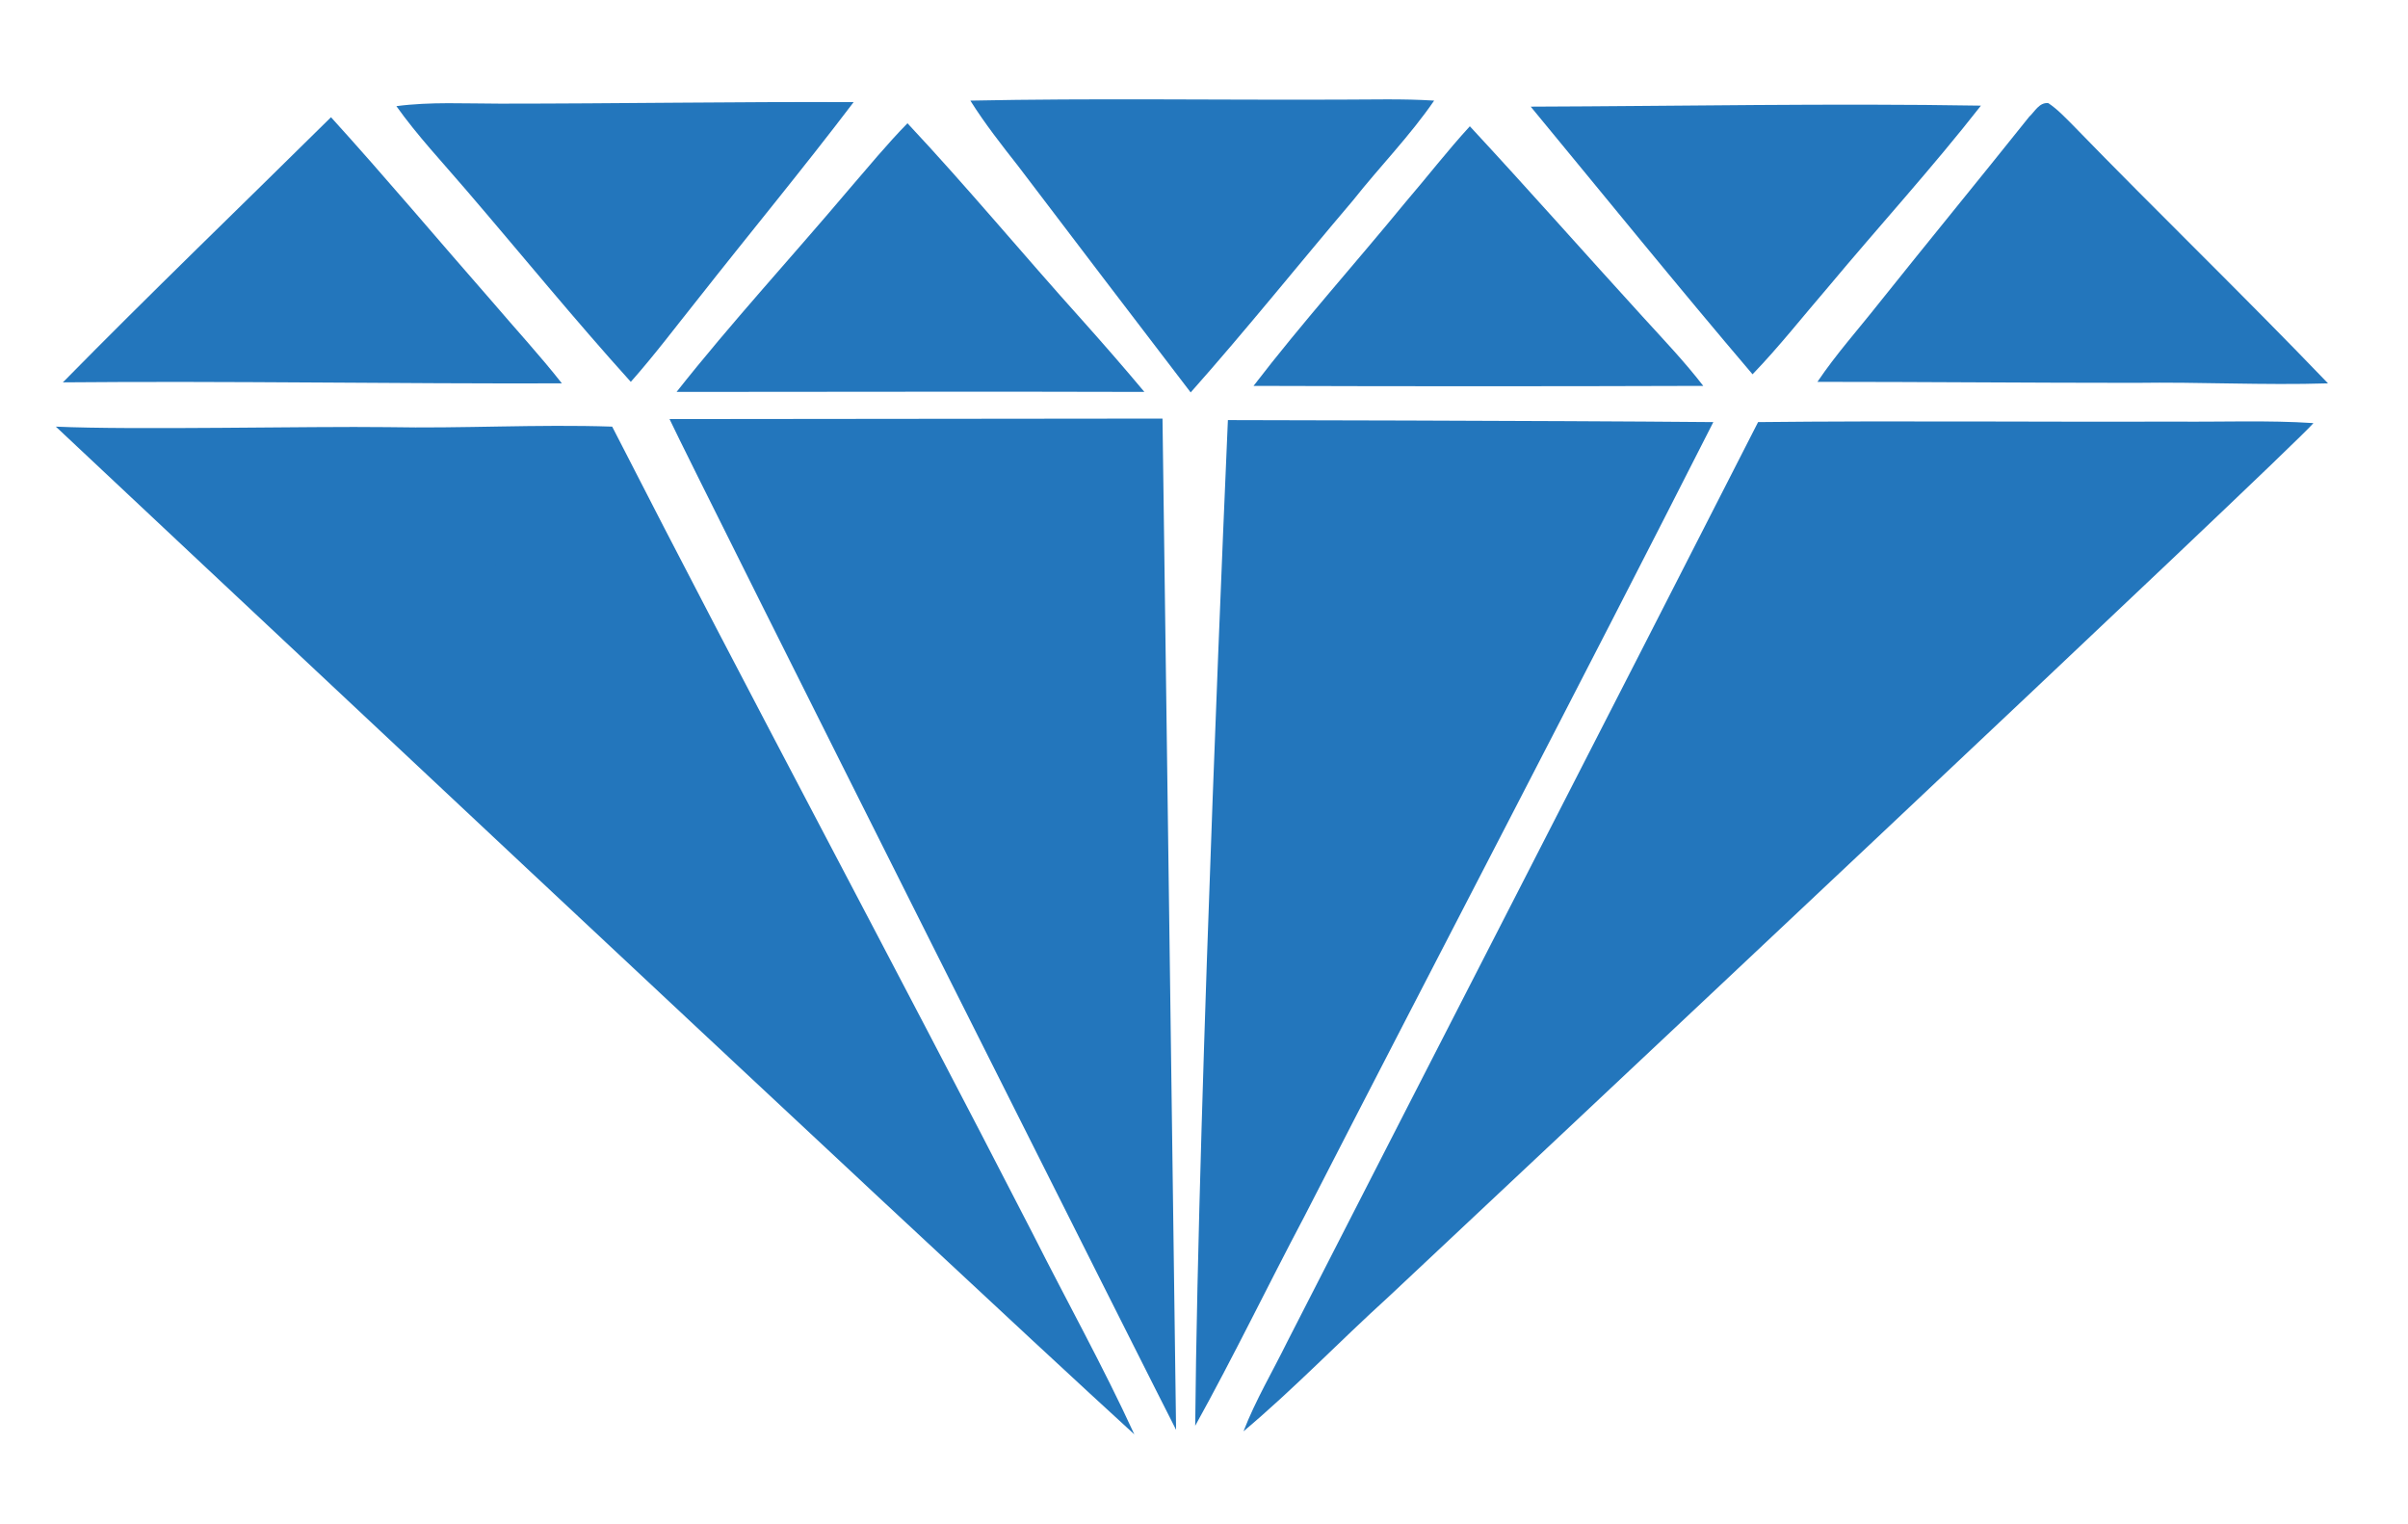
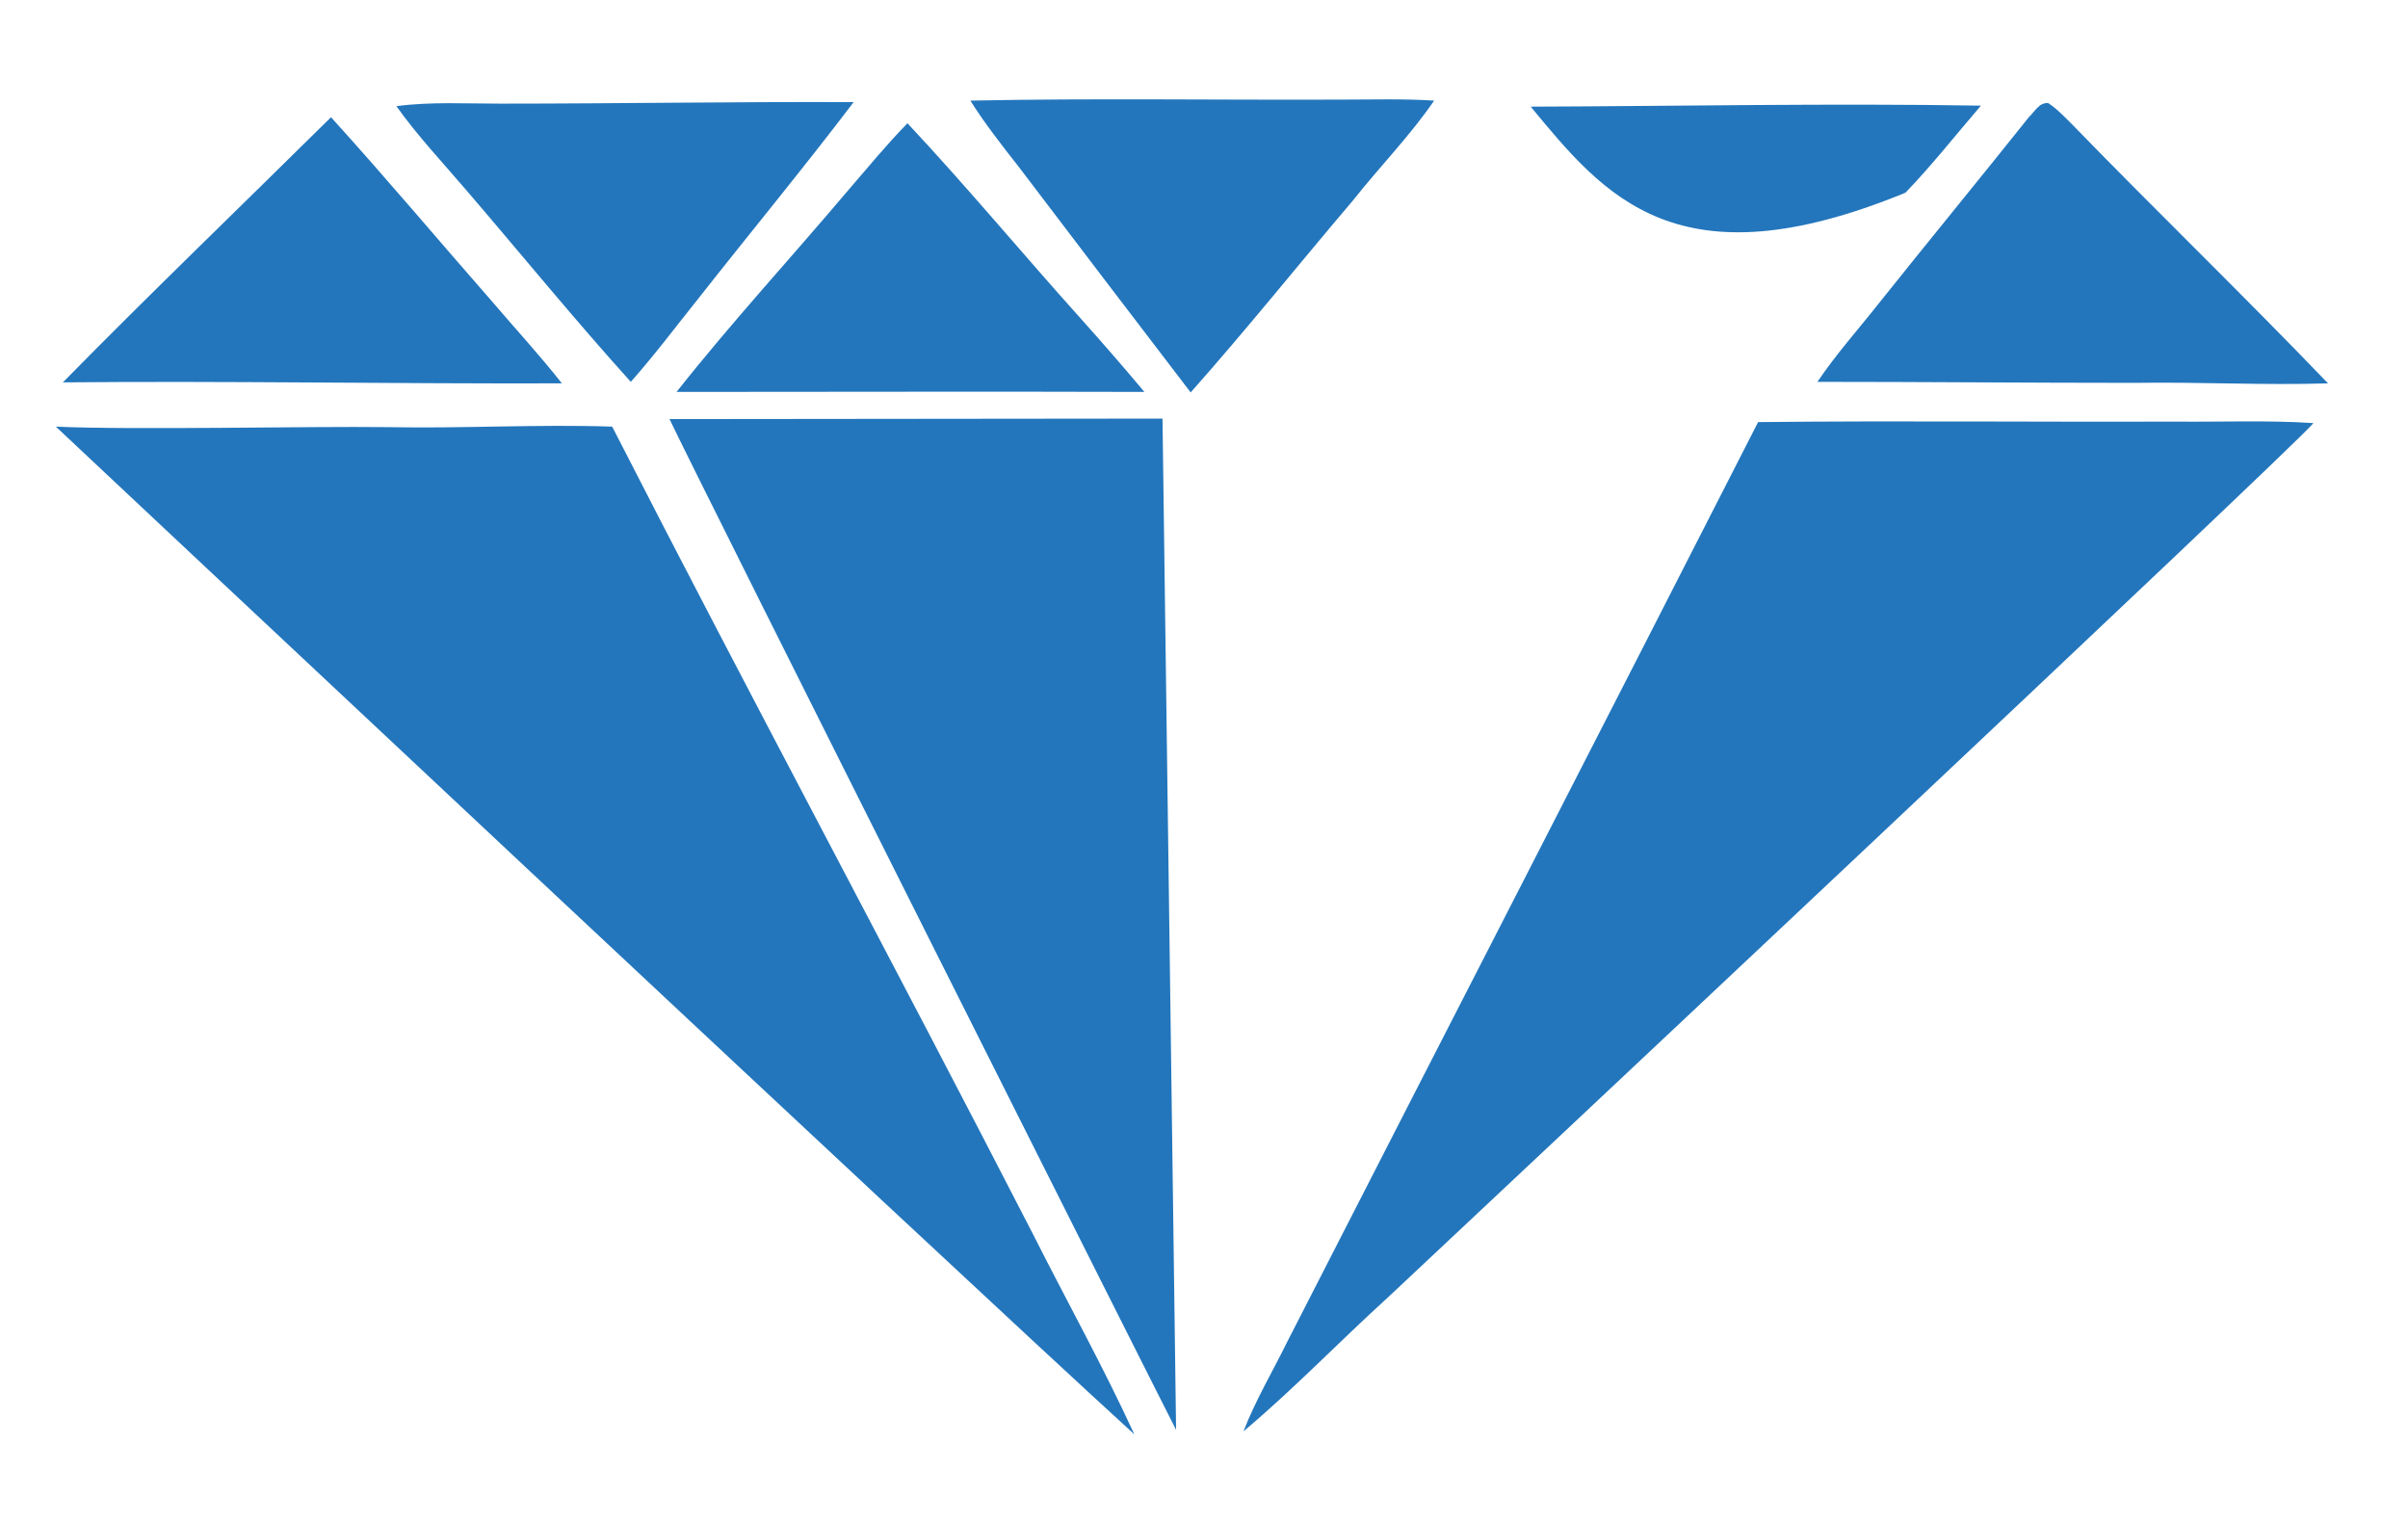
<svg xmlns="http://www.w3.org/2000/svg" version="1.1" id="Layer_1" x="0px" y="0px" viewBox="0 0 478.7 303" style="enable-background:new 0 0 478.7 303;" xml:space="preserve">
  <style type="text/css">
	.st0{fill:#2376BC;}
</style>
  <path class="st0" d="M78.8,21.1c6.8-0.9,13.7-0.5,20.6-0.5c23.4,0,46.8-0.4,70.3-0.3c-10.1,13.3-20.7,26.1-31,39.2  c-4.4,5.5-8.6,11.1-13.3,16.4c-11.2-12.4-21.8-25.4-32.7-38.1C88,32.3,83,27,78.8,21.1z" />
  <path class="st0" d="M192.9,20c24.5-0.5,49-0.1,73.5-0.2c6.2,0,12.5-0.2,18.7,0.2c-4.8,7-10.8,13.1-16.1,19.8  c-10.8,12.7-21.2,25.7-32.3,38.2c-11.5-15-22.9-30-34.3-45C199.1,28.8,195.8,24.6,192.9,20z" />
  <path class="st0" d="M403.4,23.2c1.1-1,2-2.9,3.8-2.7c1.8,1.2,3.3,2.8,4.8,4.3c16.8,17.3,34.1,34,50.8,51.4  c-12.8,0.4-25.5-0.3-38.3-0.1c-21.1,0-42.1-0.2-63.2-0.2c3.7-5.5,8.1-10.4,12.2-15.6C383.4,47.9,393.5,35.6,403.4,23.2z" />
-   <path class="st0" d="M304.3,21.2c29.8-0.1,59.7-0.7,89.5-0.2c-9.7,12.4-20.3,24-30.4,36.1c-5,5.8-9.7,11.8-15,17.3  C333.5,56.9,319,39,304.3,21.2z" />
+   <path class="st0" d="M304.3,21.2c29.8-0.1,59.7-0.7,89.5-0.2c-5,5.8-9.7,11.8-15,17.3  C333.5,56.9,319,39,304.3,21.2z" />
  <path class="st0" d="M65.8,23.3c10.9,12,21.3,24.4,32,36.6c4.6,5.4,9.5,10.7,13.9,16.3c-33.1,0.1-66.1-0.5-99.2-0.2  C30,58.2,48,40.9,65.8,23.3z" />
  <path class="st0" d="M168.8,37.6c3.8-4.4,7.5-8.9,11.6-13.1c11.9,12.7,23,26.1,34.7,39.1c4.2,4.7,8.3,9.4,12.4,14.3  c-31-0.1-62,0-93,0C145.4,64.1,157.4,51.1,168.8,37.6z" />
-   <path class="st0" d="M279.4,40.2c4.3-5,8.3-10.2,12.8-15.1c11.6,12.5,22.9,25.3,34.4,37.9c4.1,4.5,8.3,8.9,12,13.7  c-29.8,0.1-59.6,0.1-89.4,0C258.8,64.2,269.4,52.4,279.4,40.2z" />
  <path class="st0" d="M133.1,83.3l98-0.1l2.7,201C233.7,284.2,138.4,94.6,133.1,83.3z" />
-   <path class="st0" d="M244.1,83.5c0,0,63.2,0.1,96.5,0.4c-26.8,52.8-54.3,105.3-81.3,157.9c-7.3,13.8-14.1,27.9-21.7,41.6  C238.2,217.1,244.1,83.5,244.1,83.5z" />
  <path class="st0" d="M349.5,83.9c27.6-0.3,55.3,0,82.9-0.1c9.2,0.1,18.4-0.3,27.5,0.3C455.6,89.3,292,242.8,276,257.8  c-9.7,8.8-18.8,18.3-28.8,26.7c2.4-6.2,5.8-11.9,8.7-17.8C287.1,205.7,318.4,144.9,349.5,83.9z" />
  <path class="st0" d="M11.1,84.8c15.4,0.7,50.5-0.1,65.9,0.1c14.9,0.3,29.8-0.6,44.7-0.1c27.3,53.4,56.2,107.1,83.6,160.4  c6.7,13.3,14,26.4,20.2,39.9C186.7,249.7,11.1,84.8,11.1,84.8z" />
  <path class="st0" d="M84.7,110.5c7.5-1.9,16.6,1.1,20,8.4c3.2,7,2.3,16.6-4,21.6c-6.9,5.6-18.2,5.4-24.5-1.2  c-4.3-4.4-5.1-11.2-3.8-17C73.6,116.3,78.9,111.8,84.7,110.5z" />
</svg>